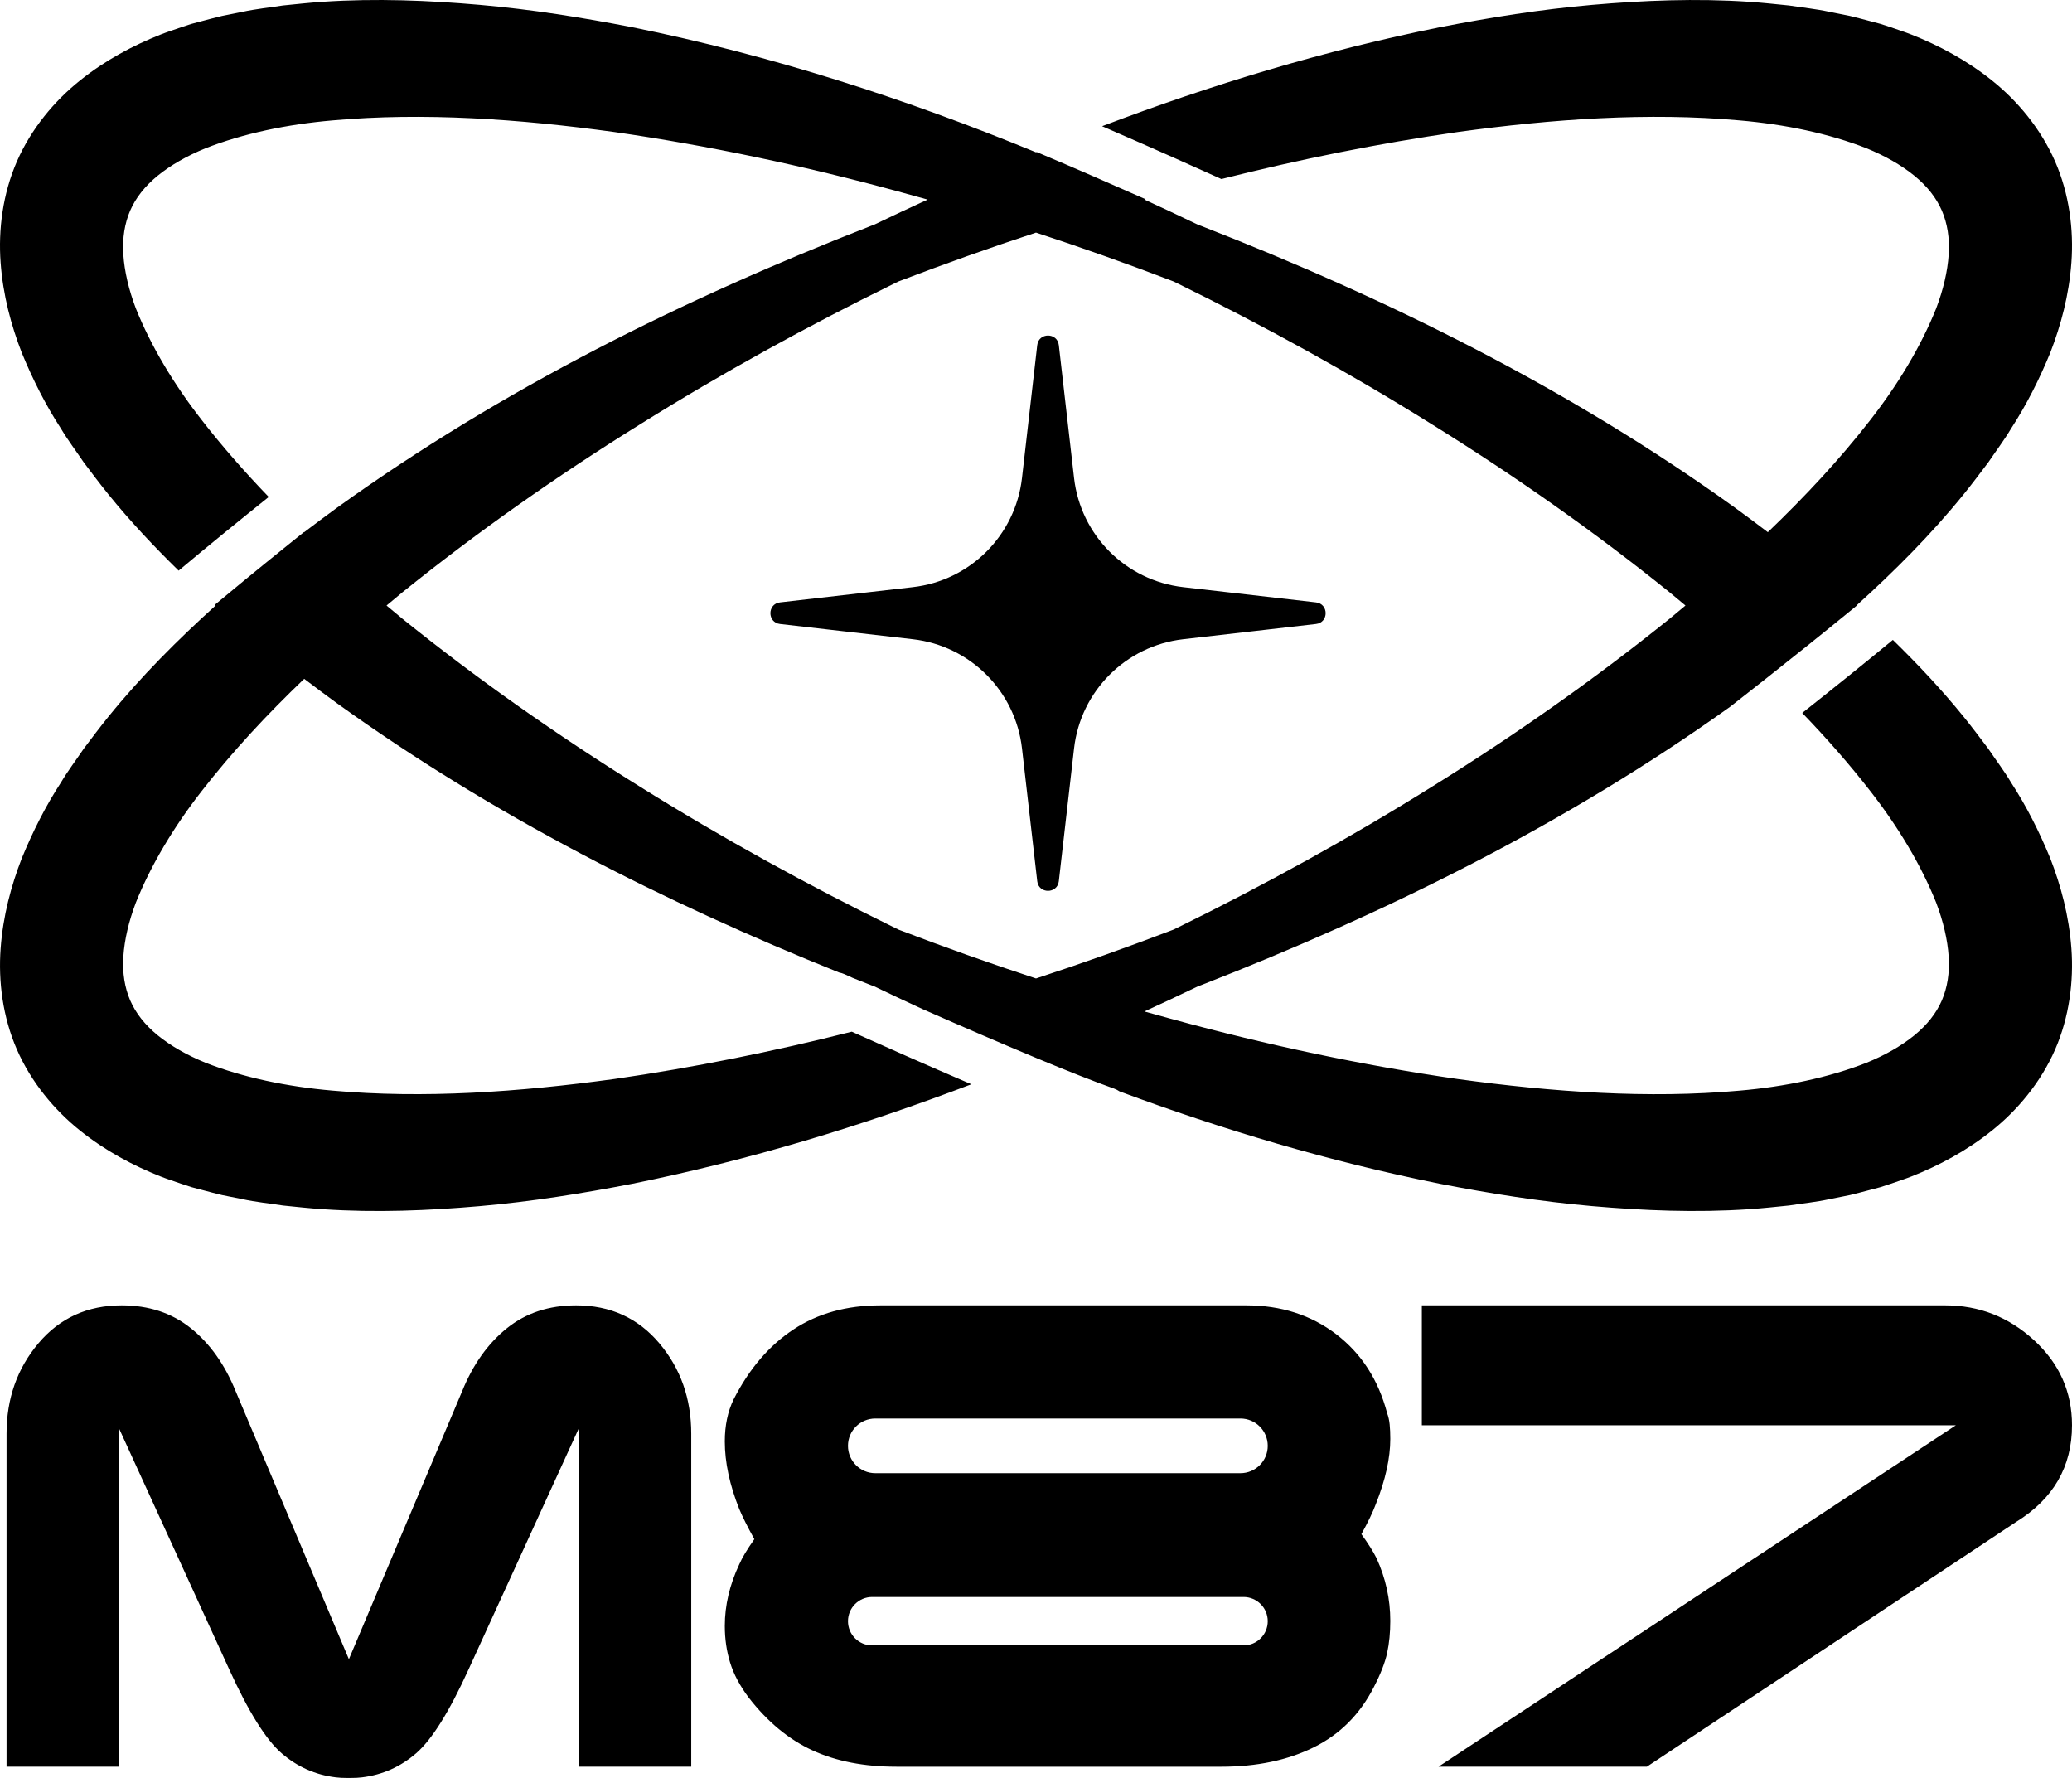
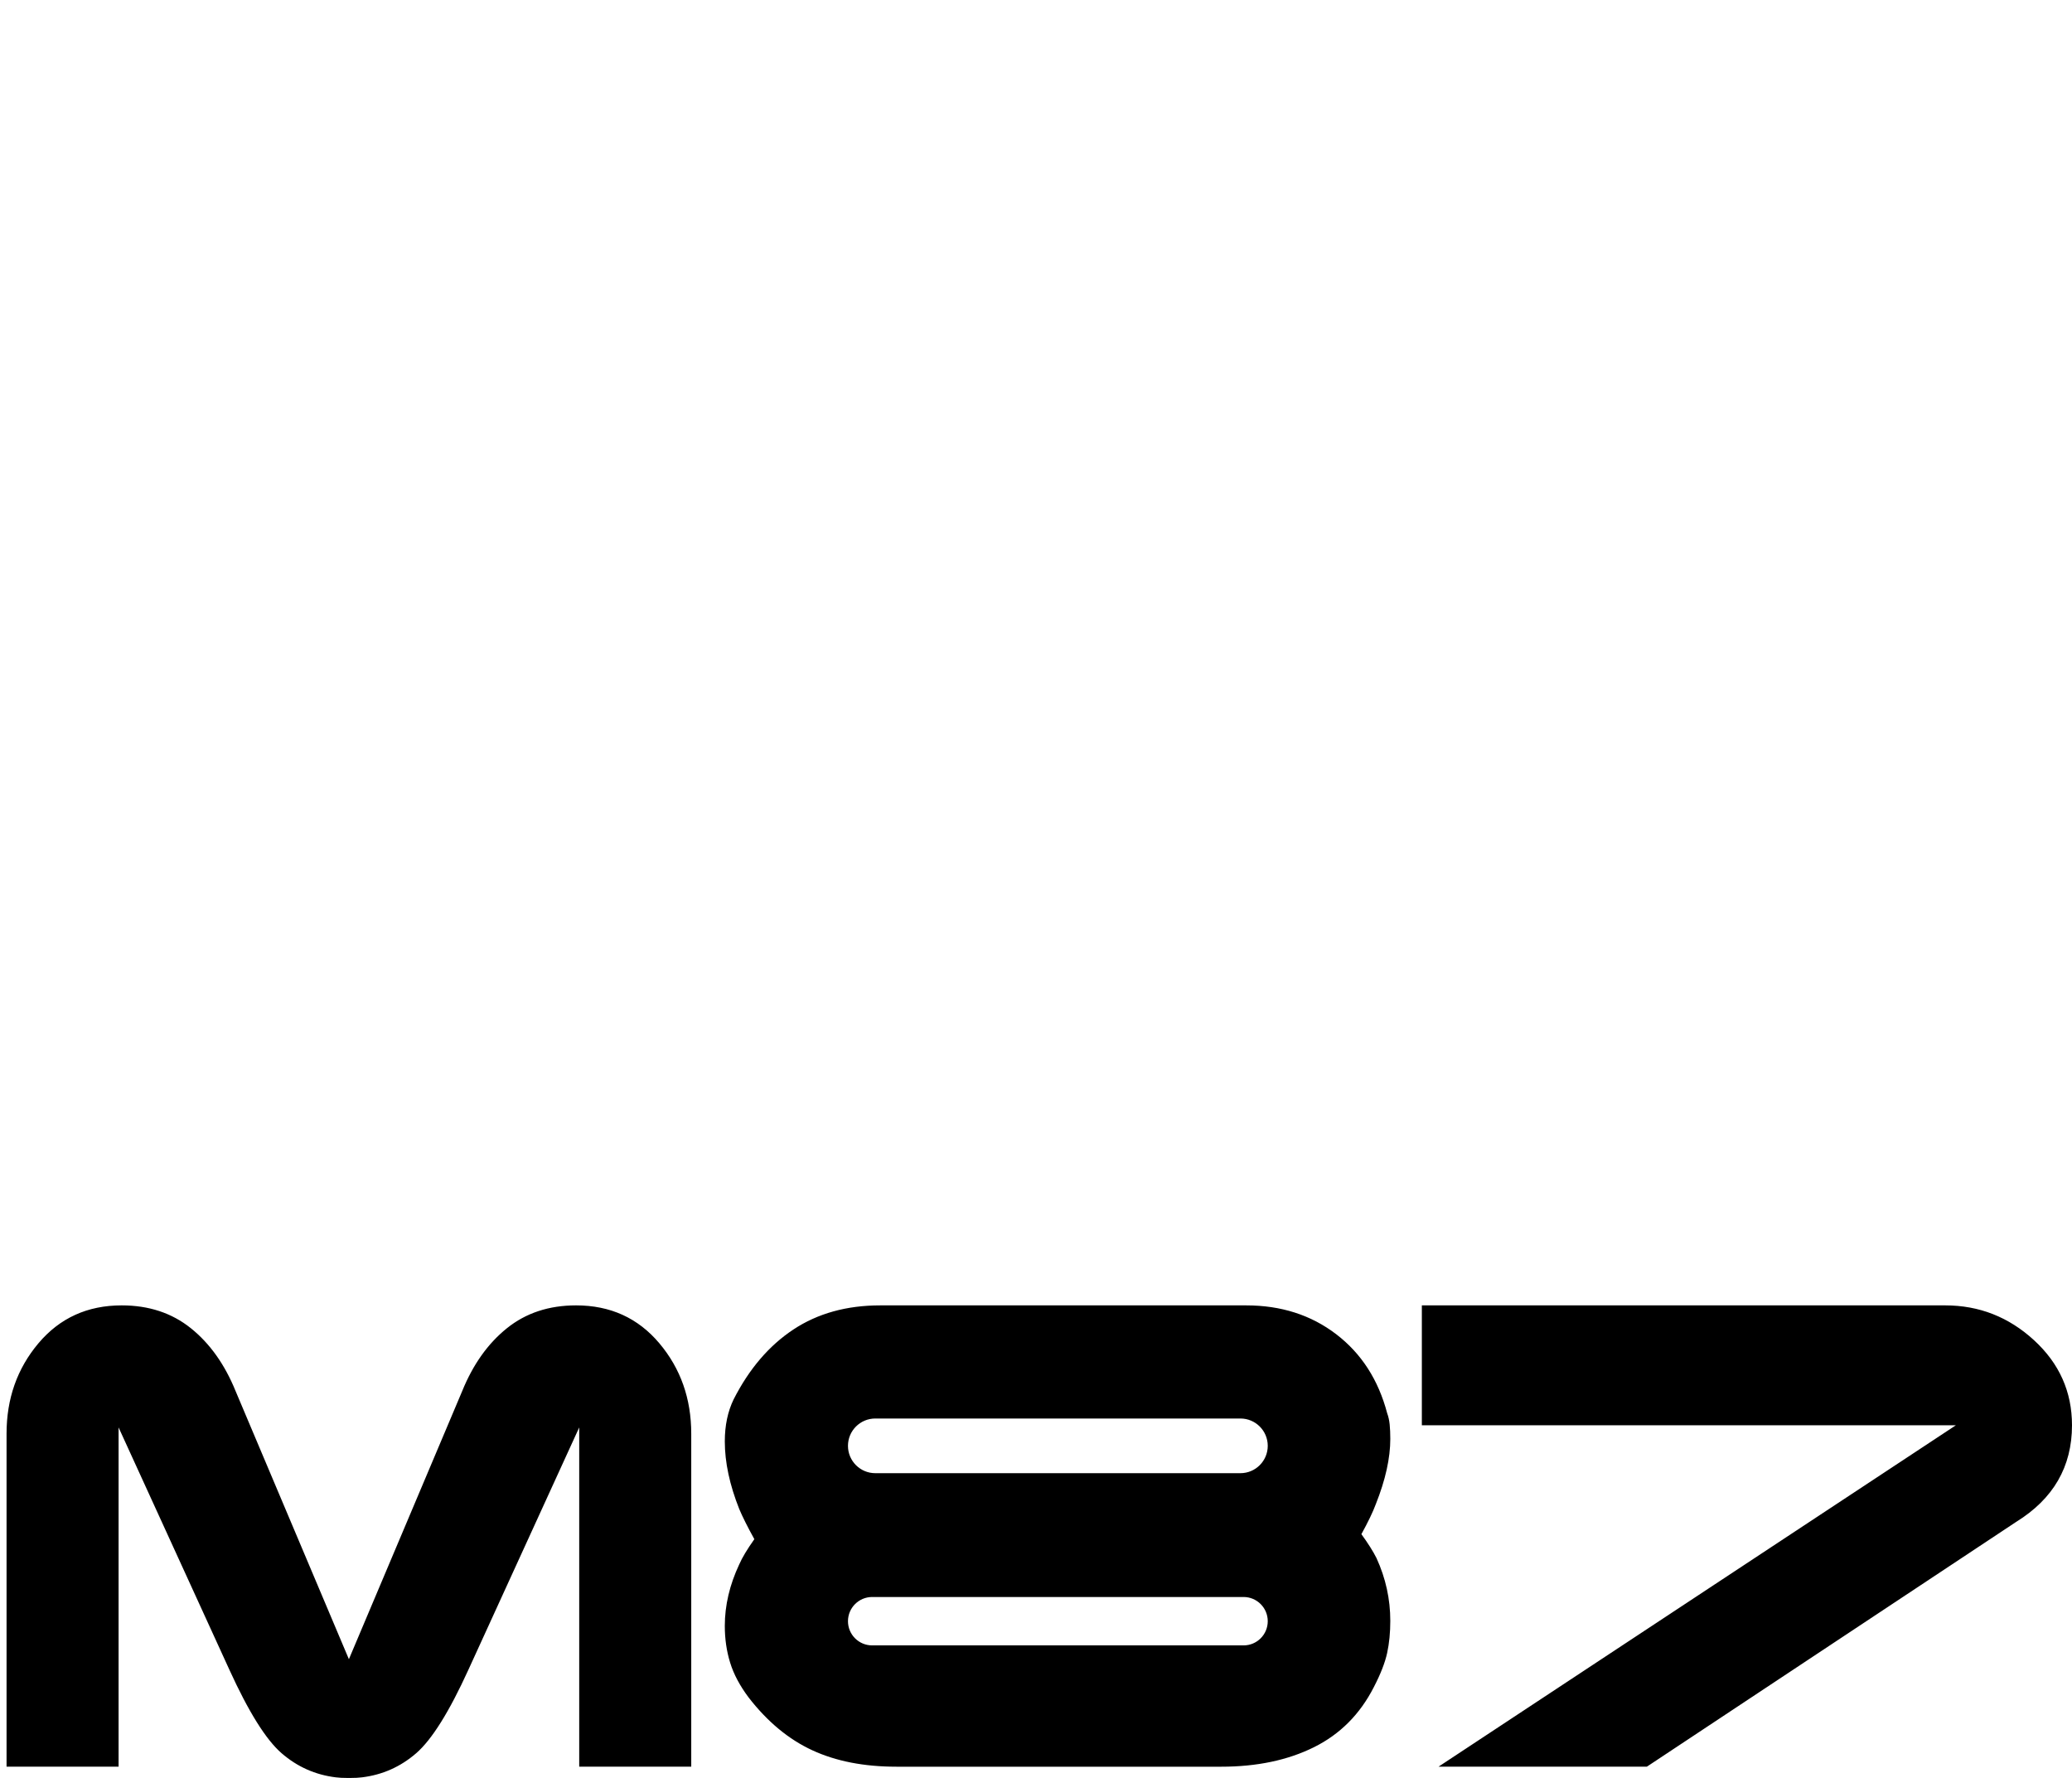
<svg xmlns="http://www.w3.org/2000/svg" id="Layer_2" data-name="Layer 2" width="283.464" height="243.207" viewBox="0 0 283.464 243.207">
  <defs>
    <style> .cls-1 { fill-rule: evenodd; } </style>
  </defs>
  <g id="Warstwa_1" data-name="Warstwa 1">
    <g>
-       <path class="cls-1" d="M144.854,47.215l2.084,18.171c.899,7.844,7.087,14.031,14.93,14.93l18.171,2.084c1.757.202,1.757,2.753,0,2.955l-18.171,2.084c-7.843.899-14.031,7.087-14.93,14.93l-2.084,18.171c-.202,1.757-2.754,1.757-2.954,0l-2.085-18.171c-.899-7.844-7.087-14.031-14.93-14.93l-18.171-2.084c-1.757-.202-1.757-2.753,0-2.955l18.171-2.084c7.844-.899,14.032-7.087,14.93-14.93l2.085-18.171c.2-1.757,2.753-1.757,2.954,0h0ZM280.489,117.413c-1.516-3.697-3.29-7.19-5.342-10.343-.972-1.641-2.093-3.101-3.138-4.654-1.11-1.47-2.215-2.948-3.365-4.366-3.043-3.756-6.312-7.22-9.688-10.519-4.076,3.368-8.525,6.93-12.399,9.994,3.317,3.436,6.44,6.986,9.295,10.663,3.837,4.907,6.979,10.167,9.03,15.29.971,2.56,1.556,5.07,1.708,7.347.148,2.289-.184,4.262-.93,6.018-.763,1.75-1.995,3.334-3.77,4.784-1.773,1.44-4.01,2.721-6.546,3.752-5.141,2.015-11.144,3.273-17.349,3.808-12.468,1.122-25.582.195-38.566-1.586-13.008-1.872-26.008-4.634-38.854-8.133-1.34-.36-2.677-.734-4.012-1.109,2.445-1.124,4.882-2.264,7.303-3.43.164-.063.33-.123.494-.186,25.258-9.846,49.857-21.997,72.332-38.063,1.445-1.129,3.16-2.475,5.024-3.948,3.58-2.827,7.713-6.127,11.588-9.304.233-.192.464-.382.696-.573-.009-.008-.018-.017-.027-.024,5.158-4.67,10.153-9.638,14.673-15.22,1.15-1.419,2.255-2.898,3.365-4.366,1.045-1.553,2.167-3.013,3.138-4.655,2.052-3.154,3.825-6.645,5.342-10.343,1.456-3.754,2.564-7.867,2.89-12.339.33-4.446-.279-9.367-2.236-13.837-1.958-4.471-5.135-8.269-8.619-11.052-3.498-2.806-7.264-4.793-11.005-6.281-.935-.368-1.871-.666-2.809-.995l-1.409-.465-1.403-.373c-.935-.243-1.872-.503-2.805-.723l-2.788-.559c-1.864-.406-3.695-.579-5.545-.871-1.831-.186-3.666-.383-5.486-.507-7.282-.487-14.432-.189-21.472.424-7.043.614-13.971,1.726-20.812,3.054-15.885,3.198-31.276,7.866-46.219,13.541,7.071,3.057,13.557,5.973,16.326,7.226,10.717-2.699,21.52-4.877,32.332-6.432,12.985-1.783,26.099-2.708,38.566-1.586,6.205.535,12.208,1.793,17.349,3.808,2.536,1.031,4.773,2.312,6.546,3.752,1.775,1.45,3.007,3.034,3.77,4.784.747,1.755,1.079,3.73.93,6.018-.151,2.275-.736,4.787-1.708,7.347-2.051,5.123-5.193,10.383-9.03,15.29-4.169,5.368-8.918,10.459-14.003,15.326-1.499-1.142-3.008-2.269-4.529-3.375-22.644-16.29-47.47-28.568-72.962-38.507-.164-.063-.33-.124-.494-.186-2.42-1.167-4.858-2.305-7.303-3.429.053-.016.107-.03.162-.045-4.344-1.925-9.729-4.279-14.897-6.456-.031.013-.063.026-.094.039-17.756-7.303-36.15-13.268-55.256-17.116-6.842-1.329-13.77-2.44-20.813-3.054C58.623.054,51.473-.244,44.19.243c-1.82.124-3.655.321-5.487.507-1.85.292-3.68.465-5.545.871l-2.788.559c-.933.22-1.871.48-2.805.723l-1.404.373-1.409.465c-.938.328-1.873.627-2.808.995-3.74,1.488-7.507,3.474-11.006,6.281-3.484,2.782-6.661,6.581-8.619,11.052C.364,26.539-.244,31.459.084,35.905c.326,4.472,1.435,8.585,2.892,12.339,1.515,3.697,3.288,7.189,5.34,10.343.973,1.642,2.093,3.101,3.138,4.655,1.11,1.468,2.215,2.947,3.365,4.366,3.022,3.731,6.266,7.17,9.619,10.449,3.956-3.325,8.374-6.914,12.325-10.079-3.263-3.388-6.339-6.885-9.152-10.507-3.837-4.907-6.98-10.167-9.03-15.29-.97-2.56-1.556-5.071-1.707-7.347-.149-2.289.184-4.263.93-6.018.764-1.75,1.996-3.334,3.77-4.784,1.773-1.44,4.01-2.72,6.547-3.752,5.14-2.015,11.143-3.273,17.349-3.808,12.467-1.122,25.581-.197,38.566,1.586,13.008,1.872,26.008,4.633,38.856,8.133,1.339.36,2.676.732,4.012,1.109-2.446,1.124-4.884,2.263-7.304,3.429-.164.062-.33.123-.493.186-25.494,9.939-50.319,22.217-72.963,38.507-1.522,1.106-3.03,2.233-4.529,3.375-.008-.006-.015-.014-.024-.021-.547.438-1.103.884-1.668,1.338-2.159,1.736-4.426,3.572-6.653,5.401-1.32,1.083-2.623,2.161-3.881,3.215.035.032.07.066.106.098-5.159,4.67-10.154,9.638-14.674,15.22-1.15,1.418-2.255,2.897-3.365,4.366-1.046,1.553-2.166,3.013-3.138,4.654-2.052,3.153-3.826,6.646-5.34,10.343-1.457,3.753-2.566,7.867-2.892,12.339-.329,4.446.279,9.366,2.237,13.837,1.957,4.47,5.135,8.269,8.619,11.052,3.498,2.805,7.265,4.793,11.006,6.281.935.367,1.871.666,2.808.994l1.409.466,1.404.372c.934.242,1.872.503,2.805.723l2.788.559c1.865.405,3.695.578,5.545.869,1.832.188,3.666.384,5.487.508,7.282.488,14.433.187,21.473-.426,7.043-.613,13.97-1.726,20.813-3.053,15.953-3.212,31.407-7.906,46.411-13.616-6.362-2.725-12.549-5.479-16.361-7.191-10.768,2.716-21.625,4.908-32.49,6.471-12.985,1.781-26.099,2.708-38.566,1.586-6.206-.535-12.209-1.793-17.349-3.808-2.537-1.031-4.775-2.312-6.547-3.752-1.773-1.45-3.006-3.034-3.77-4.784-.746-1.757-1.079-3.729-.93-6.018.151-2.277.737-4.787,1.707-7.347,2.051-5.123,5.193-10.383,9.03-15.29,4.169-5.369,8.919-10.46,14.003-15.328,1.5,1.143,3.008,2.27,4.529,3.376,21.364,15.368,44.669,27.165,68.646,36.795.251.051.5.122.743.233.031.013.427.194,1.106.501.822.326,1.643.657,2.467.978.163.063.328.123.493.186,2.178,1.049,4.371,2.076,6.571,3.092.249.11.498.22.753.331,4.59,2.022,9.965,4.352,14.935,6.415,3.995,1.66,7.729,3.145,10.58,4.158.264.094.501.224.723.371,14.192,5.269,28.789,9.611,43.828,12.639,6.841,1.327,13.769,2.44,20.812,3.053,7.04.613,14.19.914,21.472.426,1.82-.124,3.656-.321,5.486-.508,1.85-.291,3.68-.464,5.545-.869l2.788-.559c.933-.22,1.871-.481,2.805-.723l1.403-.372,1.409-.466c.938-.327,1.873-.626,2.809-.994,3.741-1.488,7.507-3.476,11.005-6.281,3.484-2.783,6.661-6.582,8.619-11.052,1.957-4.471,2.566-9.391,2.236-13.837-.326-4.472-1.435-8.586-2.89-12.339h0ZM122.963,127.177c6.21,2.374,12.469,4.603,18.769,6.665,6.3-2.062,12.559-4.291,18.769-6.665.154-.074.309-.146.465-.221,12.035-5.9,23.765-12.355,35.056-19.417,11.308-7.027,22.177-14.672,32.407-22.916.724-.593,1.437-1.196,2.155-1.794-.718-.599-1.431-1.203-2.155-1.794-10.23-8.246-21.099-15.889-32.407-22.916-11.291-7.062-23.021-13.516-35.056-19.417-.156-.075-.311-.147-.465-.221-6.21-2.374-12.469-4.603-18.769-6.666-6.3,2.063-12.559,4.292-18.769,6.666-.154.074-.31.146-.464.221-12.035,5.901-23.765,12.355-35.056,19.417-11.308,7.027-22.176,14.67-32.407,22.916-.724.591-1.439,1.195-2.155,1.794.717.599,1.431,1.202,2.155,1.794,10.231,8.245,21.099,15.889,32.407,22.916,11.291,7.062,23.021,13.516,35.056,19.417.154.075.31.146.464.221Z" />
      <path class="cls-1" d="M278.27,183.327c-3.463-3.176-7.512-4.765-12.149-4.765h-71.602v16.398h73.062l-70.784,46.706h28.502l50.524-33.485c5.093-3.146,7.641-7.555,7.641-13.221,0-4.579-1.732-8.456-5.194-11.633h0ZM90.199,183.742c-2.911-3.453-6.708-5.18-11.387-5.18-3.712,0-6.866,1.041-9.462,3.126-2.598,2.085-4.638,4.953-6.122,8.605l-15.497,36.669-15.498-36.669c-1.483-3.652-3.524-6.52-6.122-8.605-2.596-2.084-5.75-3.126-9.46-3.126-4.681,0-8.476,1.727-11.389,5.18-2.911,3.454-4.366,7.577-4.366,12.373v45.551h15.327v-46.407l15.154,33.135c2.627,5.766,5.009,9.576,7.15,11.431,2.14,1.854,4.61,2.954,7.407,3.296.4.056.971.086,1.712.086.029,0,.057-.001.086-.003.029.001.057.003.085.003.742,0,1.312-.03,1.713-.086,2.796-.343,5.265-1.443,7.405-3.296,2.141-1.855,4.524-5.665,7.15-11.431l15.156-33.135v46.407h15.326v-45.551c0-4.796-1.457-8.919-4.368-12.373h0ZM122.628,241.666c-4.414,0-8.24-.744-11.476-2.236-3.24-1.49-6.148-3.897-8.726-7.221-1.204-1.604-2.051-3.194-2.537-4.771-.488-1.576-.731-3.252-.731-5.03,0-2.808.658-5.616,1.978-8.426.4-.916,1.088-2.064,2.064-3.439-.919-1.657-1.605-3.028-2.064-4.115-1.32-3.315-1.978-6.401-1.978-9.26,0-2.172.402-4.088,1.206-5.745,2.121-4.172,4.846-7.358,8.173-9.559,3.327-2.201,7.286-3.301,11.876-3.301h50.084c4.759,0,8.862,1.314,12.304,3.944,3.441,2.63,5.765,6.229,6.971,10.802.172.457.286.972.344,1.544.056.572.086,1.229.086,1.971,0,2.63-.66,5.602-1.977,8.916-.402,1.087-1.062,2.458-1.978,4.117.916,1.261,1.604,2.35,2.064,3.267,1.26,2.75,1.891,5.617,1.891,8.597,0,1.605-.144,3.067-.43,4.384-.287,1.32-.888,2.867-1.806,4.643-1.891,3.726-4.629,6.477-8.21,8.254-3.584,1.778-7.81,2.665-12.68,2.665h-44.448ZM169.698,194.037h-49.951c-2.064,0-3.739,1.674-3.739,3.74s1.674,3.739,3.739,3.739h49.951c2.064,0,3.739-1.674,3.739-3.739s-1.674-3.74-3.739-3.74h0ZM170.128,218.453h-50.81c-1.828,0-3.309,1.483-3.309,3.311s1.481,3.309,3.309,3.309h50.81c1.828,0,3.309-1.481,3.309-3.309s-1.481-3.311-3.309-3.311Z" />
    </g>
  </g>
</svg>